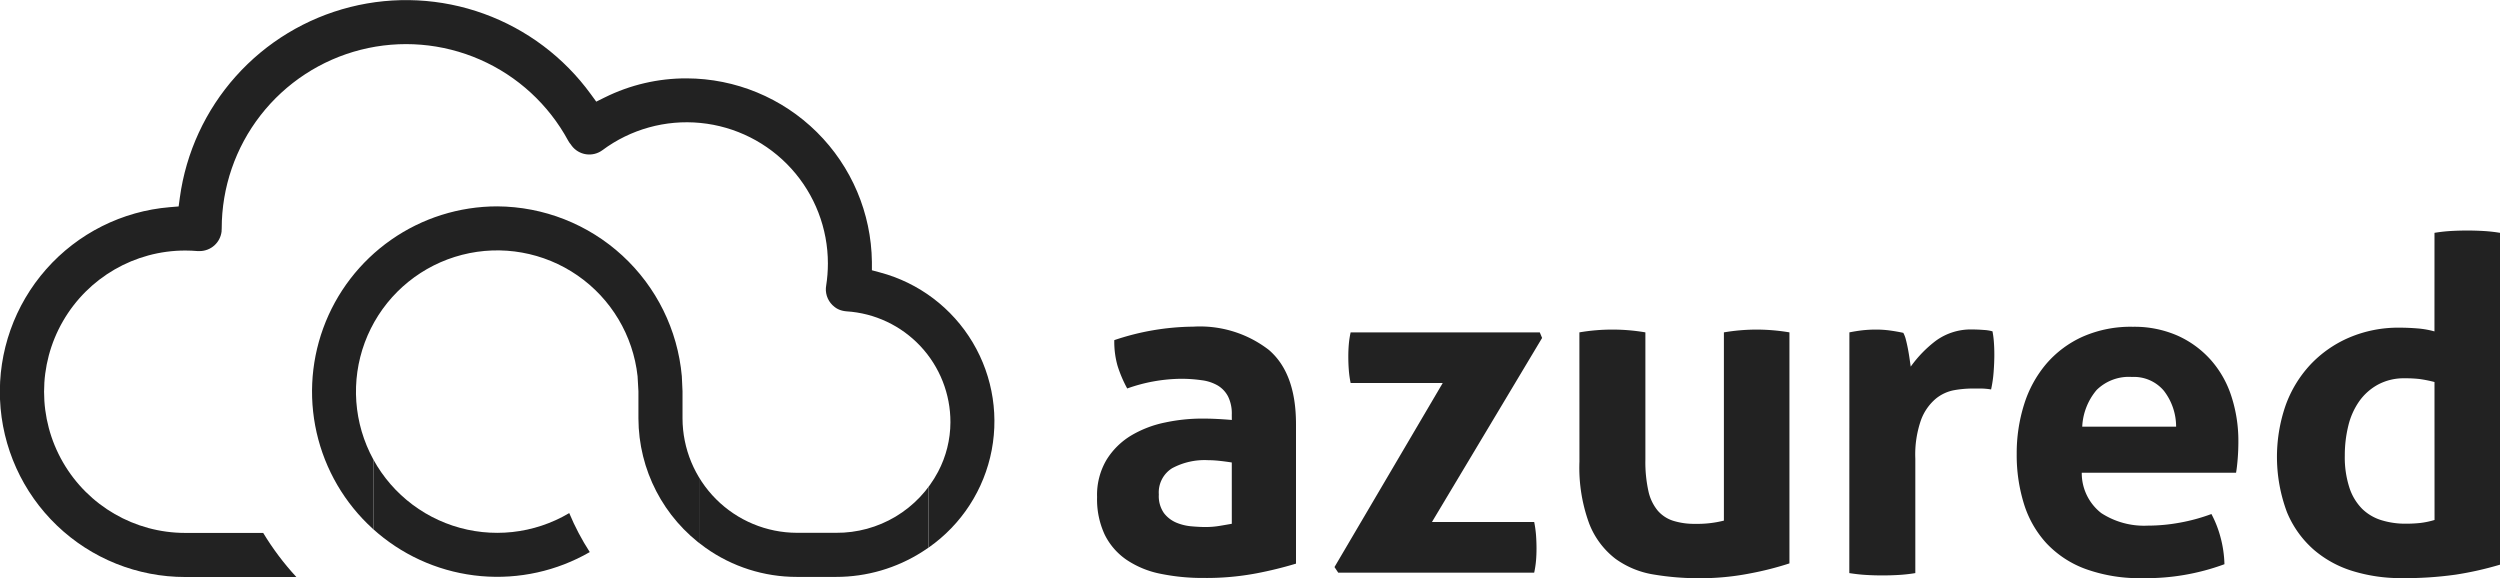
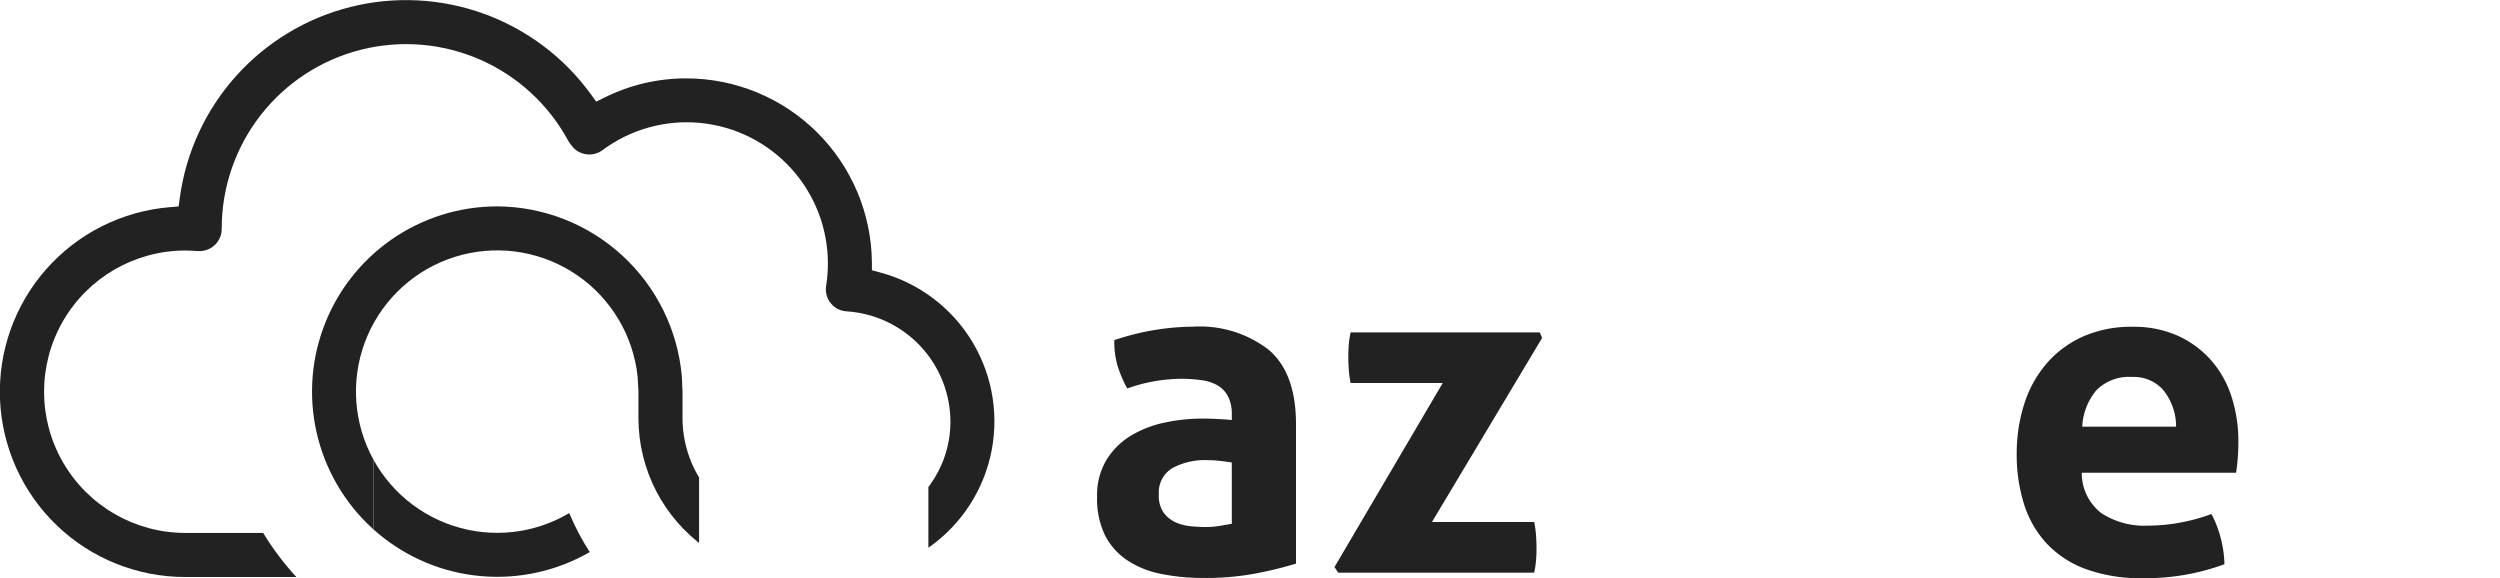
<svg xmlns="http://www.w3.org/2000/svg" width="154.751" height="35.792" viewBox="0 0 154.751 35.792">
  <defs>
    <clipPath id="a">
      <path d="M62.338,77.13a9.732,9.732,0,0,1-5.664-1.808,9.837,9.837,0,0,1-4.147-8V65.642c0-.058-.053-.937-.053-.937a8.742,8.742,0,1,0-4.23,8.474,15.207,15.207,0,0,0,1.271,2.414,11.466,11.466,0,1,1-5.727-21.4A11.539,11.539,0,0,1,55.213,64.7s.043.879.043.937V67.32A7.1,7.1,0,0,0,62.338,74.4h2.423a7.078,7.078,0,0,0,6.316-3.781,6.6,6.6,0,0,0,.763-3.059,6.864,6.864,0,0,0-6.433-6.869c-.038,0-.073-.008-.11-.013l-.063-.011c-.041-.008-.072-.013-.1-.021L65,60.605s-.1-.042-.12-.052c-.055-.03-.086-.047-.116-.065-.049-.033-.077-.052-.1-.073a1.366,1.366,0,0,1-.534-1.168c0-.05.01-.1.018-.146a8.875,8.875,0,0,0,.107-1.37A8.74,8.74,0,0,0,50.3,50.714a1.365,1.365,0,0,1-1.909-.281l-.039-.059-.02-.024a1.355,1.355,0,0,1-.156-.228,11.412,11.412,0,0,0-21.444,5.436,1.431,1.431,0,0,1-.007.145l0,.039a1.372,1.372,0,0,1-1.353,1.219c-.041,0-.081,0-.122,0-.258-.022-.518-.034-.774-.034a8.74,8.74,0,1,0,0,17.48H29.3a16.911,16.911,0,0,0,2.053,2.729H24.476a11.466,11.466,0,0,1-.956-22.893l.546-.045.073-.543a14.136,14.136,0,0,1,25.438-6.41l.339.466.516-.256a11.33,11.33,0,0,1,5.08-1.185A11.5,11.5,0,0,1,66.979,57.631l0,.517.5.135A9.535,9.535,0,0,1,70.1,75.572a9.906,9.906,0,0,1-5.344,1.558Z" transform="translate(-13.008 -41.419)" fill="#222" />
    </clipPath>
  </defs>
  <g transform="translate(-374 -50.223)">
    <g transform="translate(360.992 8.804)">
      <g transform="translate(80.914 55.693)">
        <path d="M133.343,80.218a2.378,2.378,0,0,0-.23-1.122,1.722,1.722,0,0,0-.632-.676,2.628,2.628,0,0,0-.993-.33A9.072,9.072,0,0,0,130.179,78a10.171,10.171,0,0,0-3.309.6,7.818,7.818,0,0,1-.6-1.41,5.462,5.462,0,0,1-.2-1.583,15.626,15.626,0,0,1,4.89-.834,6.975,6.975,0,0,1,4.675,1.438q1.683,1.439,1.683,4.6v8.631a24,24,0,0,1-2.445.6,16.677,16.677,0,0,1-3.251.287,12.991,12.991,0,0,1-2.69-.259,5.77,5.77,0,0,1-2.1-.863,4.064,4.064,0,0,1-1.352-1.553,5.166,5.166,0,0,1-.475-2.33,4.262,4.262,0,0,1,.589-2.316,4.549,4.549,0,0,1,1.525-1.5,6.752,6.752,0,0,1,2.085-.8,11.036,11.036,0,0,1,2.3-.245q.835,0,1.841.086Zm0,2.963q-.346-.056-.748-.1a6.888,6.888,0,0,0-.719-.043,4.243,4.243,0,0,0-2.229.5,1.763,1.763,0,0,0-.82,1.625,1.823,1.823,0,0,0,.317,1.151,1.894,1.894,0,0,0,.762.589,3.121,3.121,0,0,0,.95.23q.5.044.878.043a5.241,5.241,0,0,0,.862-.072q.432-.072.748-.129Z" transform="translate(-125.001 -68.827)" fill="#222" />
        <path d="M149.243,89.878l6.7-11.392h-5.7a6.5,6.5,0,0,1-.115-.834c-.02-.268-.029-.537-.029-.805,0-.249.009-.494.029-.734a5.722,5.722,0,0,1,.115-.762h11.708l.144.345-6.818,11.392h6.328a6.7,6.7,0,0,1,.115.834c.019.269.029.537.029.806q0,.374-.029.733a5.9,5.9,0,0,1-.115.763H149.474Z" transform="translate(-134.544 -69.051)" fill="#222" />
-         <path d="M174.246,75.239a12.157,12.157,0,0,1,4.085,0v7.882a8.346,8.346,0,0,0,.187,1.942,2.843,2.843,0,0,0,.575,1.208,2.109,2.109,0,0,0,.963.632,4.358,4.358,0,0,0,1.352.188,6.7,6.7,0,0,0,1.783-.2V75.239a12.238,12.238,0,0,1,2.014-.173,12.389,12.389,0,0,1,2.043.173v14.3a19.38,19.38,0,0,1-2.431.619,16.031,16.031,0,0,1-3.15.3,16.847,16.847,0,0,1-2.819-.23,5.524,5.524,0,0,1-2.374-.978,5.043,5.043,0,0,1-1.625-2.186,10.037,10.037,0,0,1-.6-3.826Z" transform="translate(-144.387 -68.939)" fill="#222" />
-         <path d="M201.81,75.239c.288-.058.561-.1.82-.13a7.769,7.769,0,0,1,.848-.043,6.136,6.136,0,0,1,.849.058q.417.057.82.144a1.687,1.687,0,0,1,.158.417q.072.274.129.575t.1.6c.029.2.053.369.072.5a7.424,7.424,0,0,1,1.553-1.6,3.68,3.68,0,0,1,2.3-.7q.287,0,.662.029a2.483,2.483,0,0,1,.547.086,5.55,5.55,0,0,1,.086.662c.019.249.028.509.028.777q0,.489-.043,1.065a7.593,7.593,0,0,1-.158,1.093,3.97,3.97,0,0,0-.7-.057H209.4a6.666,6.666,0,0,0-1.093.1,2.514,2.514,0,0,0-1.151.532,3.148,3.148,0,0,0-.905,1.295,6.464,6.464,0,0,0-.36,2.416V90.14a9.674,9.674,0,0,1-1.036.115q-.518.029-1.007.029t-.993-.029q-.5-.029-1.05-.115Z" transform="translate(-155.238 -68.939)" fill="#222" />
        <path d="M222.917,83.814a3.131,3.131,0,0,0,1.208,2.5,4.863,4.863,0,0,0,2.877.776,11.083,11.083,0,0,0,2-.187,11.4,11.4,0,0,0,1.941-.532,6.7,6.7,0,0,1,.547,1.381,7.083,7.083,0,0,1,.259,1.726,14.016,14.016,0,0,1-5.063.863,9.827,9.827,0,0,1-3.553-.575,6.287,6.287,0,0,1-2.416-1.6,6.4,6.4,0,0,1-1.381-2.431,10.145,10.145,0,0,1-.446-3.078,10.042,10.042,0,0,1,.46-3.077,7.179,7.179,0,0,1,1.367-2.5A6.462,6.462,0,0,1,222.96,75.4a7.361,7.361,0,0,1,3.121-.619,6.64,6.64,0,0,1,2.761.546,6.09,6.09,0,0,1,2.057,1.5,6.307,6.307,0,0,1,1.281,2.259,8.907,8.907,0,0,1,.431,2.8q0,.547-.043,1.079t-.1.849Zm5.84-2.849a3.627,3.627,0,0,0-.762-2.229,2.422,2.422,0,0,0-1.971-.849,2.837,2.837,0,0,0-2.186.806,3.78,3.78,0,0,0-.892,2.272Z" transform="translate(-161.961 -68.827)" fill="#222" />
-         <path d="M255.21,65.1a9.525,9.525,0,0,1,1.022-.115q.5-.028.993-.029c.326,0,.662.01,1.006.029a9.521,9.521,0,0,1,1.036.115v20.54a20.572,20.572,0,0,1-2.747.618,22.579,22.579,0,0,1-3.38.216,10.124,10.124,0,0,1-2.92-.417,6.7,6.7,0,0,1-2.46-1.323,6.25,6.25,0,0,1-1.683-2.345,9.763,9.763,0,0,1-.086-6.6,7.341,7.341,0,0,1,1.524-2.517,7.183,7.183,0,0,1,2.4-1.683,7.719,7.719,0,0,1,3.135-.619q.518,0,1.079.044a5.578,5.578,0,0,1,1.079.187Zm0,9.234a8.018,8.018,0,0,0-.935-.187,7.882,7.882,0,0,0-.906-.044,3.372,3.372,0,0,0-1.654.389,3.448,3.448,0,0,0-1.165,1.036,4.439,4.439,0,0,0-.677,1.524,7.636,7.636,0,0,0-.215,1.827,6.078,6.078,0,0,0,.287,2,3.312,3.312,0,0,0,.791,1.309,2.942,2.942,0,0,0,1.193.7,4.977,4.977,0,0,0,1.5.216,8.323,8.323,0,0,0,.892-.044,5.062,5.062,0,0,0,.892-.187Z" transform="translate(-172.42 -64.961)" fill="#222" />
      </g>
      <g transform="translate(13.008 41.419)">
        <g clip-path="url(#a)">
          <g transform="translate(-0.682 -0.682)">
            <path d="M84.6,82.149" transform="translate(-40.508 -56.771)" fill="#222" />
            <path transform="translate(-40.508 -56.771)" fill="#161615" />
            <g transform="translate(19.311 12.774)">
              <path d="M58.8,95.173a12.079,12.079,0,0,0,6.692-2.015A14.564,14.564,0,0,1,63.585,89.5a8.051,8.051,0,0,1-12.447-3.981v6.926A12.092,12.092,0,0,0,58.8,95.173Z" transform="translate(-46.647 -70.872)" fill="#222" />
              <path d="M68.033,75.171V73.492a2.08,2.08,0,0,0-.018-.255h.01a12.149,12.149,0,1,0-19.8,9.7V76.009a8.056,8.056,0,1,1,15.711-2.772h.025a1.969,1.969,0,0,0-.018.255v1.678a10.484,10.484,0,0,0,4.434,8.558V77.216A6.363,6.363,0,0,1,68.033,75.171Z" transform="translate(-43.732 -61.362)" fill="#222" />
            </g>
            <path d="M74.806,67.129a10.283,10.283,0,0,0-7.588-9.948A12.152,12.152,0,0,0,49.687,46.394a14.818,14.818,0,0,0-26.666,6.719,12.149,12.149,0,0,0,1.012,24.255h8.551a16.356,16.356,0,0,1-3.334-4.093H24.033a8.058,8.058,0,0,1,0-16.115c.238,0,.478.011.714.031a2.046,2.046,0,0,0,2.217-1.86v0a2.07,2.07,0,0,0,.011-.213A10.73,10.73,0,0,1,47.138,50a2.057,2.057,0,0,0,.233.342c.012.017.022.035.035.052a2.046,2.046,0,0,0,2.863.421,8.058,8.058,0,0,1,12.86,6.471,8.1,8.1,0,0,1-.1,1.256,2.123,2.123,0,0,0-.025.217,2.045,2.045,0,0,0,.8,1.749c.042.033.087.062.132.092l.03.021c.044.027.09.052.136.076l.038.021c.039.019.08.036.121.053.021.009.042.019.064.028.038.015.078.025.118.038l.076.024c.047.013.1.022.144.031.019,0,.038.009.057.012l.01,0c.011,0,.022,0,.033,0,.053.007.107.015.162.018a6.18,6.18,0,0,1,5.792,6.186,5.941,5.941,0,0,1-.685,2.746V75.7A10.223,10.223,0,0,0,74.806,67.129Z" transform="translate(-11.883 -40.294)" fill="#222" />
            <g transform="translate(43.954 28.628)">
-               <path d="M92.854,91.863H90.432a6.405,6.405,0,0,1-6.059-4.354v6.513a10.433,10.433,0,0,0,6.059,1.934h2.423a10.58,10.58,0,0,0,5.711-1.664V88.449A6.426,6.426,0,0,1,92.854,91.863Z" transform="translate(-84.373 -87.509)" fill="#222" />
-             </g>
+               </g>
          </g>
        </g>
      </g>
    </g>
  </g>
</svg>